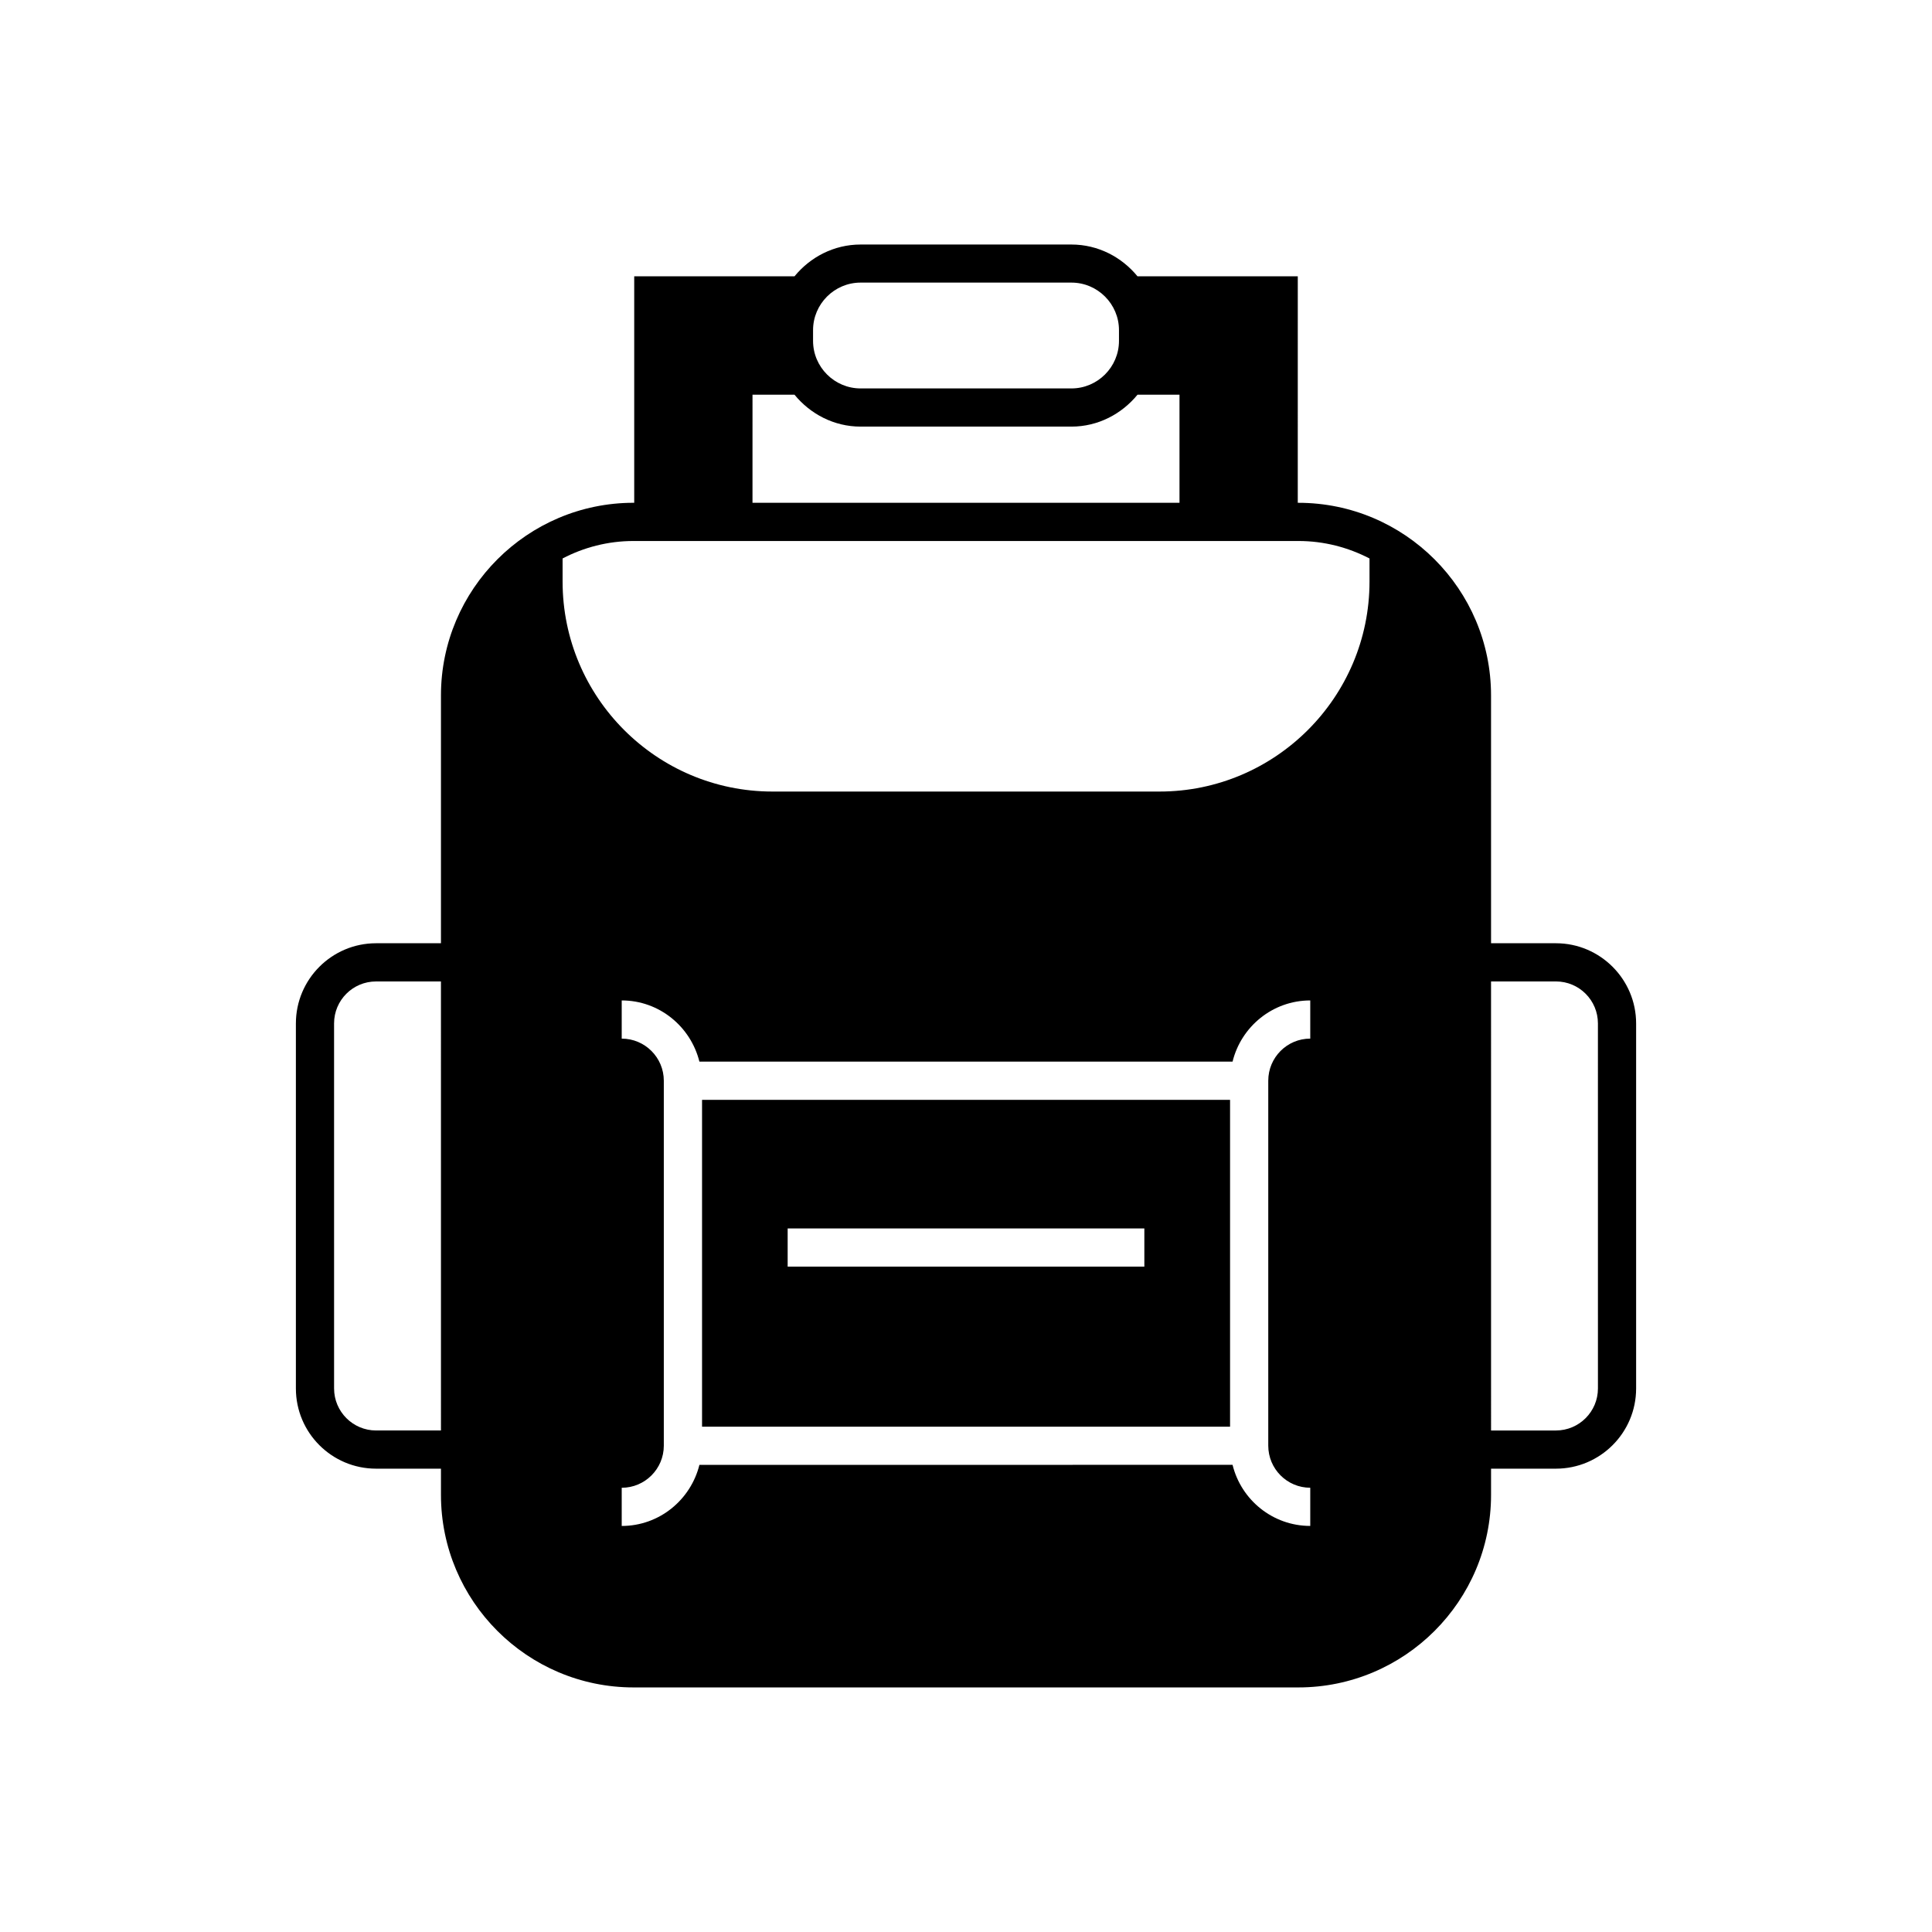
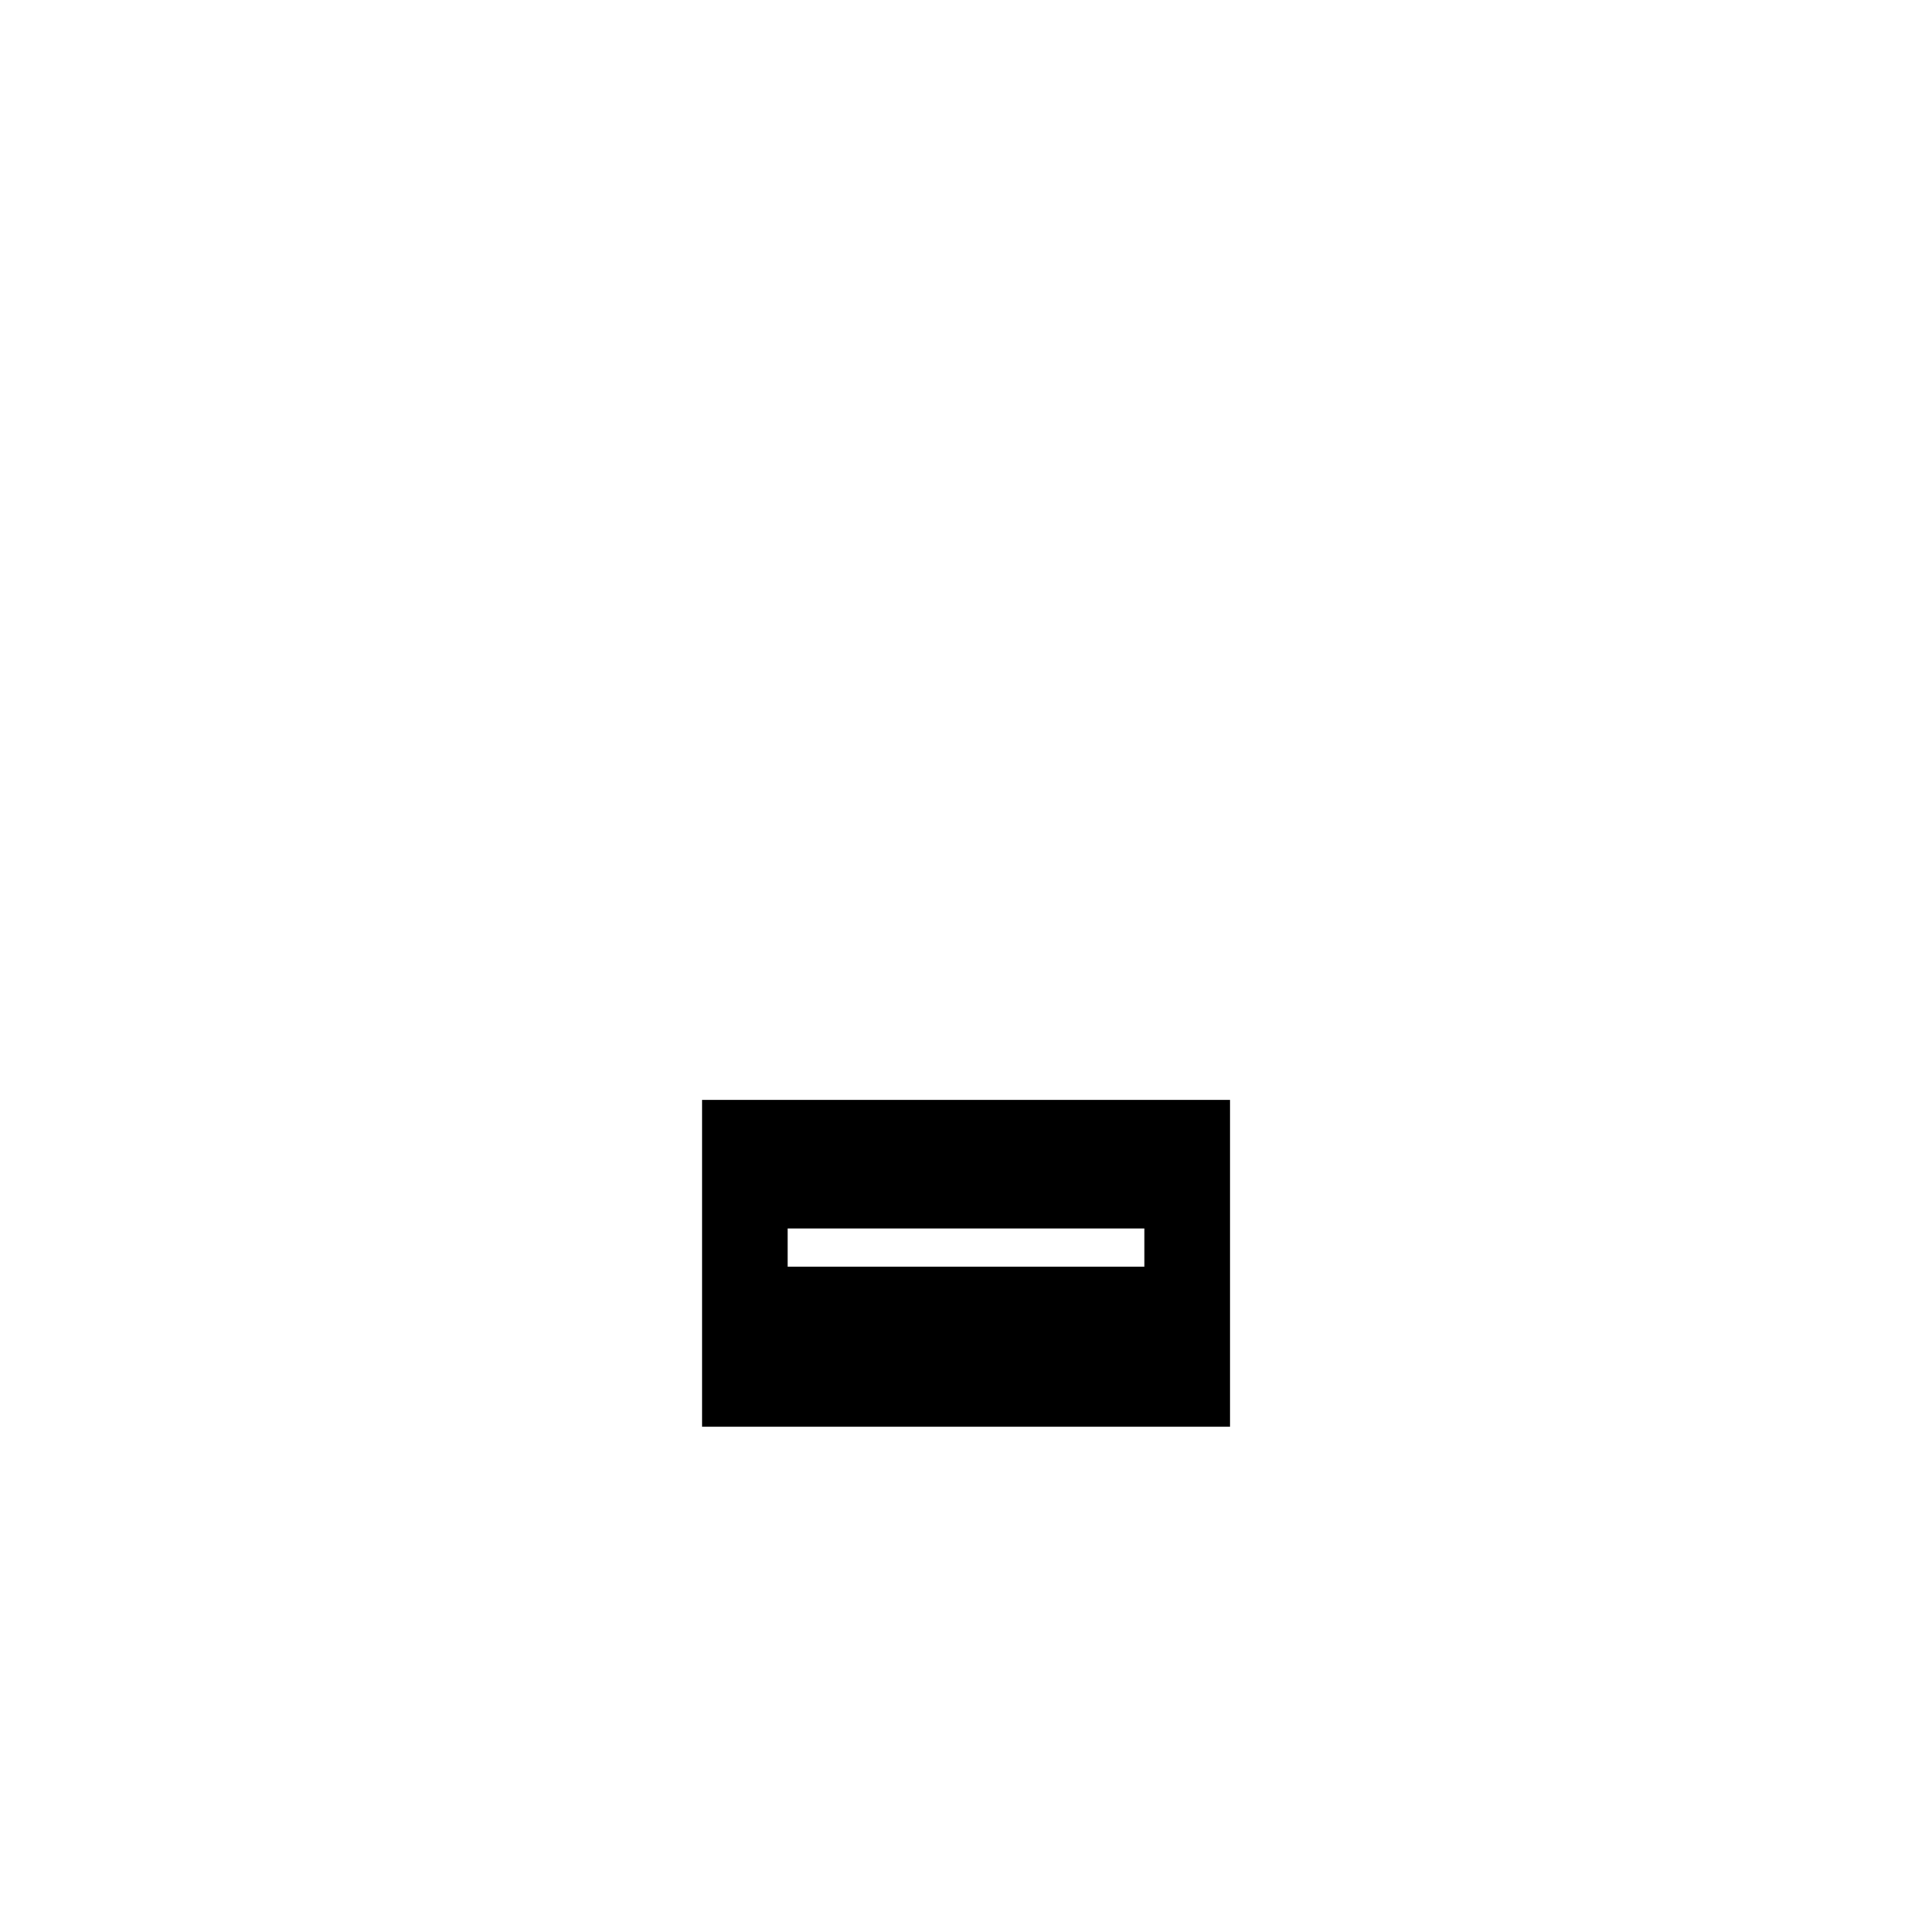
<svg xmlns="http://www.w3.org/2000/svg" fill="#000000" width="800px" height="800px" version="1.1" viewBox="144 144 512 512">
  <g>
-     <path d="m556.34 393.97h-17.195l-0.004-65.68c0-28.125-22.918-51.043-51.074-51.043h-0.145l0.004-60.02h-42.477c-4.168-5.09-10.438-8.426-17.512-8.426h-55.875c-7.074 0-13.344 3.336-17.512 8.426h-42.477v60.016h-0.172c-28.152 0-51.043 22.922-51.043 51.043v65.684h-17.195c-11.734 0-21.25 9.547-21.25 21.254v96.738c0 11.734 9.52 21.25 21.25 21.25h17.195v6.93c0 28.152 22.891 51.043 51.043 51.043h176.17c28.152 0 51.074-22.891 51.074-51.043v-6.93h17.195c11.703 0 21.25-9.52 21.25-21.25v-96.738c0-11.703-9.547-21.254-21.25-21.254zm-295.48 129.12h-17.195c-6.152 0-11.129-5.004-11.129-11.129l-0.004-96.738c0-6.156 4.977-11.129 11.129-11.129h17.195zm98.609-291.6c0-6.93 5.664-12.598 12.598-12.598h55.875c6.93 0 12.598 5.664 12.598 12.598v2.848c0 6.93-5.664 12.598-12.598 12.598h-55.875c-6.93 0-12.598-5.664-12.598-12.598zm-16.047 17.113h11.129c4.168 5.09 10.438 8.453 17.512 8.453h55.875c7.074 0 13.344-3.363 17.512-8.453h11.129v28.641h-113.16zm147.81 170.64c-6.152 0-11.129 5.004-11.129 11.156v96.711c0 6.152 4.977 11.156 11.129 11.156v10.121c-9.98 0-18.32-6.93-20.59-16.191l-141.29 0.008c-2.301 9.258-10.613 16.191-20.59 16.191v-10.121c6.152 0 11.156-5.004 11.156-11.156v-96.715c0-6.152-5.004-11.156-11.156-11.156v-10.121c9.98 0 18.289 6.961 20.59 16.219h141.29c2.273-9.262 10.613-16.219 20.59-16.219zm15.703-121.12c0 30.684-24.992 55.645-55.645 55.645h-102.58c-30.684 0-55.617-24.961-55.617-55.645v-6.125c5.609-2.934 12.02-4.629 18.809-4.629h176.17c6.816 0 13.199 1.695 18.863 4.629zm60.535 213.84c0 6.125-4.977 11.129-11.129 11.129h-17.195l-0.004-119h17.195c6.152 0 11.129 4.977 11.129 11.129z" />
-     <path d="m330.05 522.09h139.93v-86.617h-139.93zm22.688-52.543h94.527v10.121l-94.527 0.004z" />
+     <path d="m330.05 522.09h139.93v-86.617h-139.93zm22.688-52.543h94.527v10.121l-94.527 0.004" />
  </g>
</svg>